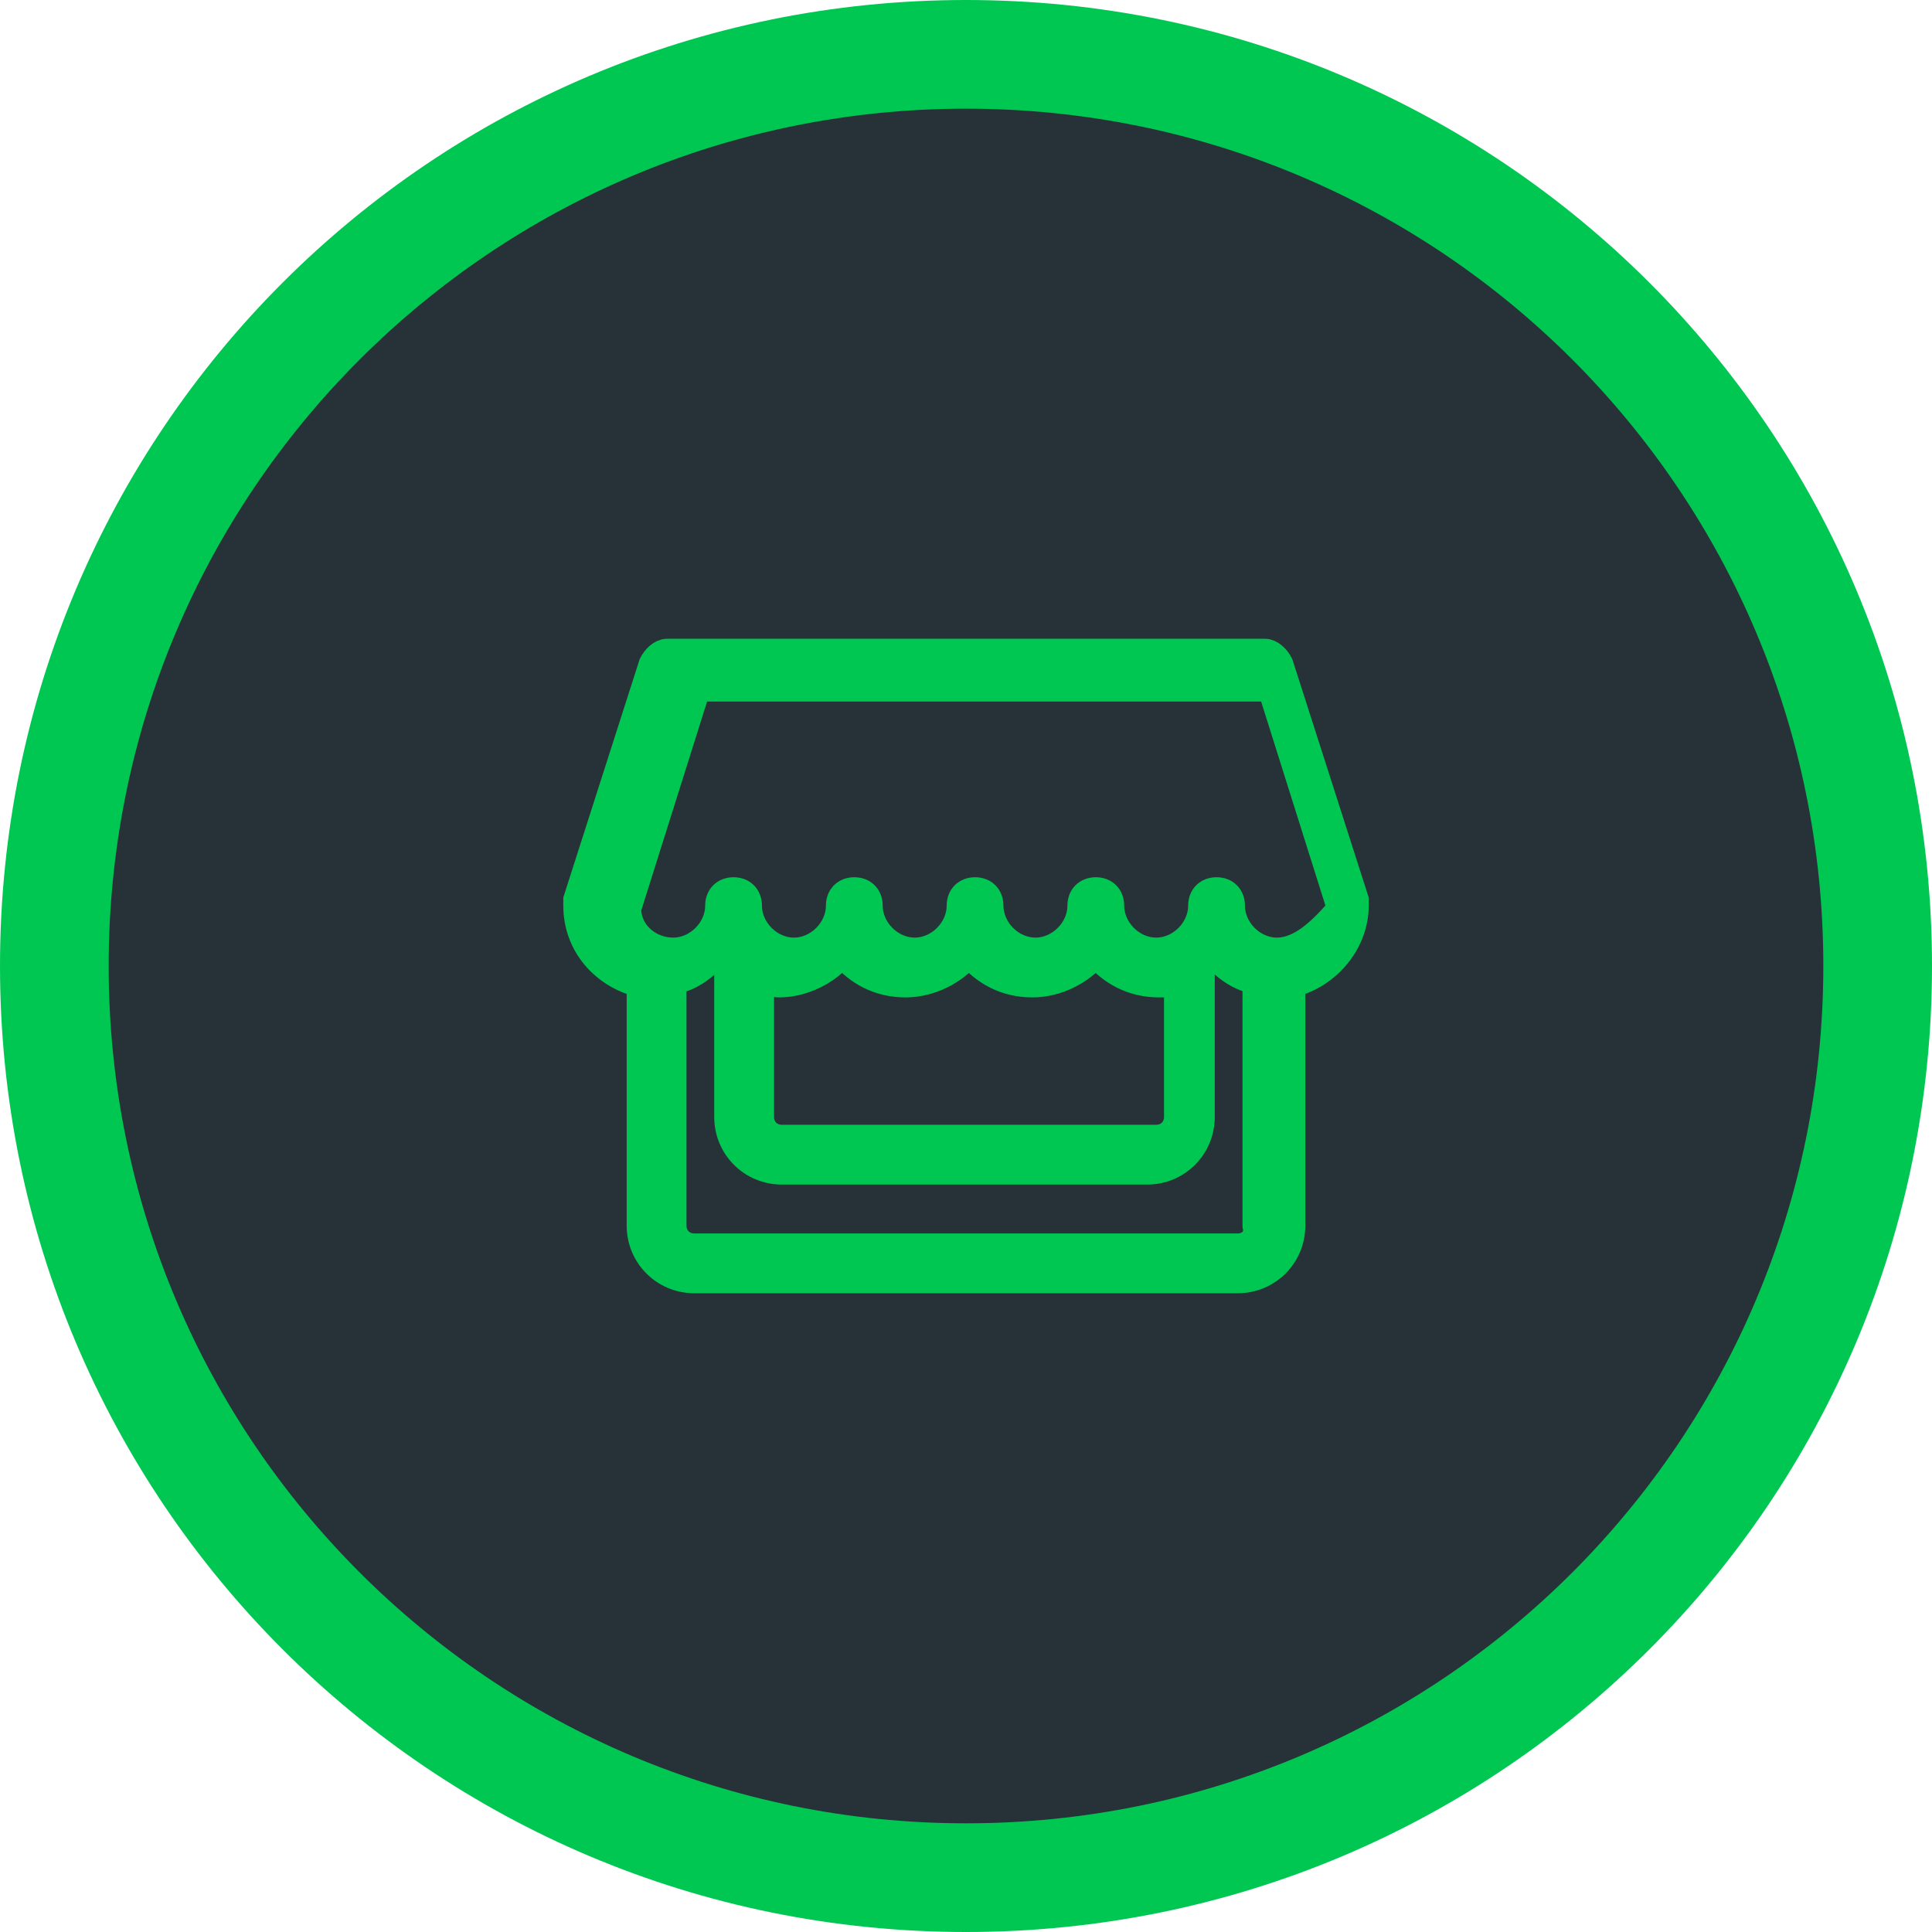
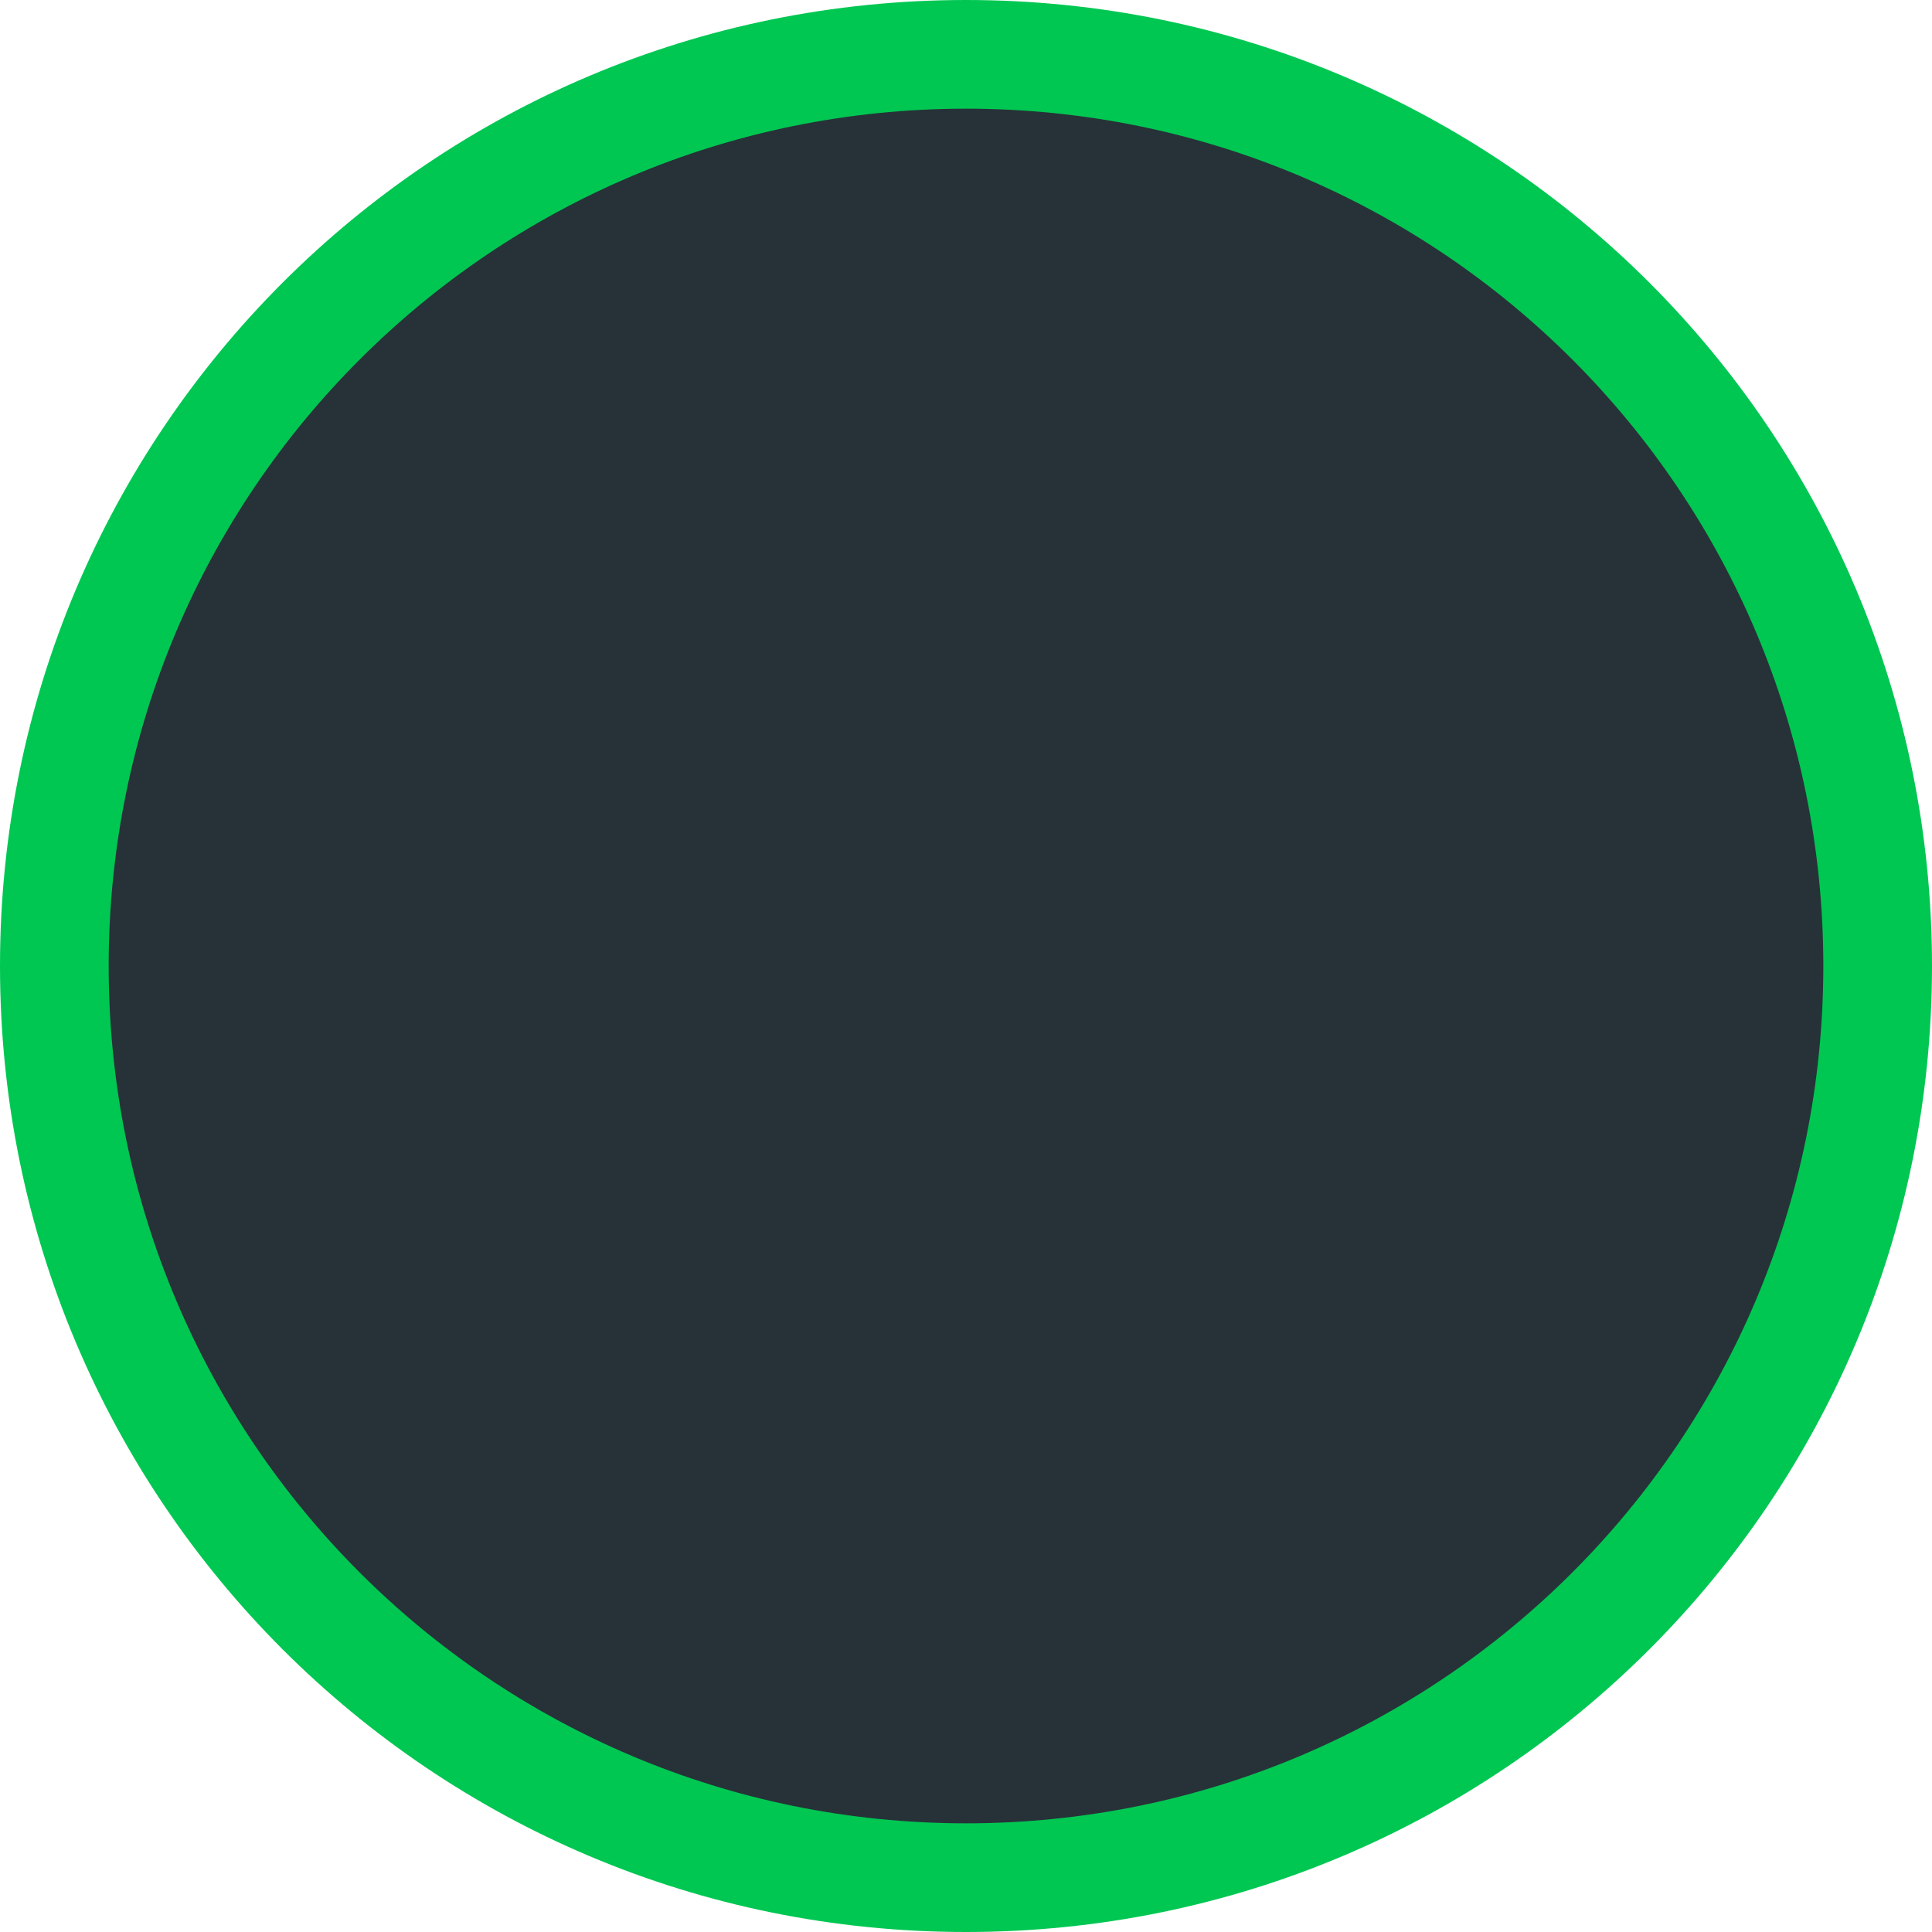
<svg xmlns="http://www.w3.org/2000/svg" version="1.1" id="Layer_1" x="0px" y="0px" width="100%" height="100%" viewBox="0 0 64 64" enable-background="new 0 0 64 64" xml:space="preserve">
  <g>
    <path fill="#263238" d="M32,62.2C15.4,62.2,1.8,48.6,1.8,32S15.4,1.8,32,1.8c16.7,0,30.2,13.5,30.2,30.2S48.7,62.2,32,62.2z" />
    <path fill="#00C752" d="M32,3.6c15.7,0,28.4,12.7,28.4,28.4S47.7,60.4,32,60.4S3.6,47.7,3.6,32S16.3,3.6,32,3.6 M32,0   C14.3,0,0,14.3,0,32s14.3,32,32,32s32-14.3,32-32S49.7,0,32,0L32,0z" />
  </g>
-   <path fill="#00C752" stroke="#00C752" stroke-width="0.881" stroke-miterlimit="10" d="M44.9,30c0-0.1,0-0.1,0-0.2L42.4,22  c-0.1-0.2-0.3-0.4-0.5-0.4H22.1c-0.2,0-0.4,0.2-0.5,0.4l-2.5,7.8c0,0.1,0,0.1,0,0.2c0,1.3,0.9,2.3,2.1,2.6v8c0,1,0.8,1.8,1.8,1.8h18  c1,0,1.8-0.8,1.8-1.8v-8C44,32.3,44.9,31.2,44.9,30z M41,41.3H23c-0.4,0-0.7-0.3-0.7-0.7v-8.1c0.6-0.1,1.1-0.5,1.4-0.9  c0.1,0.1,0.2,0.3,0.4,0.4V37c0,1,0.8,1.8,1.8,1.8h12.1c1,0,1.8-0.8,1.8-1.8V32c0.1-0.1,0.3-0.3,0.4-0.4c0.4,0.5,0.9,0.8,1.4,0.9v8.1  C41.7,41,41.4,41.3,41,41.3z M25.2,32.5c0.2,0,0.4,0.1,0.6,0.1c0.8,0,1.6-0.4,2.1-1c0.5,0.6,1.2,1,2.1,1c0.8,0,1.6-0.4,2.1-1  c0.5,0.6,1.2,1,2.1,1c0.8,0,1.6-0.4,2.1-1c0.5,0.6,1.2,1,2.1,1c0.2,0,0.4,0,0.6-0.1V37c0,0.4-0.3,0.7-0.7,0.7H25.9  c-0.4,0-0.7-0.3-0.7-0.7L25.2,32.5L25.2,32.5z M42.3,31.5c-0.8,0-1.5-0.7-1.5-1.5c0-0.3-0.2-0.5-0.5-0.5c-0.3,0-0.5,0.2-0.5,0.5  c0,0.8-0.7,1.5-1.5,1.5c-0.8,0-1.5-0.7-1.5-1.5c0-0.3-0.2-0.5-0.5-0.5c-0.3,0-0.5,0.2-0.5,0.5c0,0.8-0.7,1.5-1.5,1.5  c-0.8,0-1.5-0.7-1.5-1.5c0-0.3-0.2-0.5-0.5-0.5c-0.3,0-0.5,0.2-0.5,0.5c0,0.8-0.7,1.5-1.5,1.5s-1.5-0.7-1.5-1.5  c0-0.3-0.2-0.5-0.5-0.5c-0.3,0-0.5,0.2-0.5,0.5c0,0.8-0.7,1.5-1.5,1.5s-1.5-0.7-1.5-1.5c0-0.3-0.2-0.5-0.5-0.5  c-0.3,0-0.5,0.2-0.5,0.5c0,0.8-0.7,1.5-1.5,1.5c-0.8,0-1.5-0.6-1.5-1.4l2.3-7.3h19l2.3,7.3C43.8,30.8,43.1,31.5,42.3,31.5z" />
</svg>